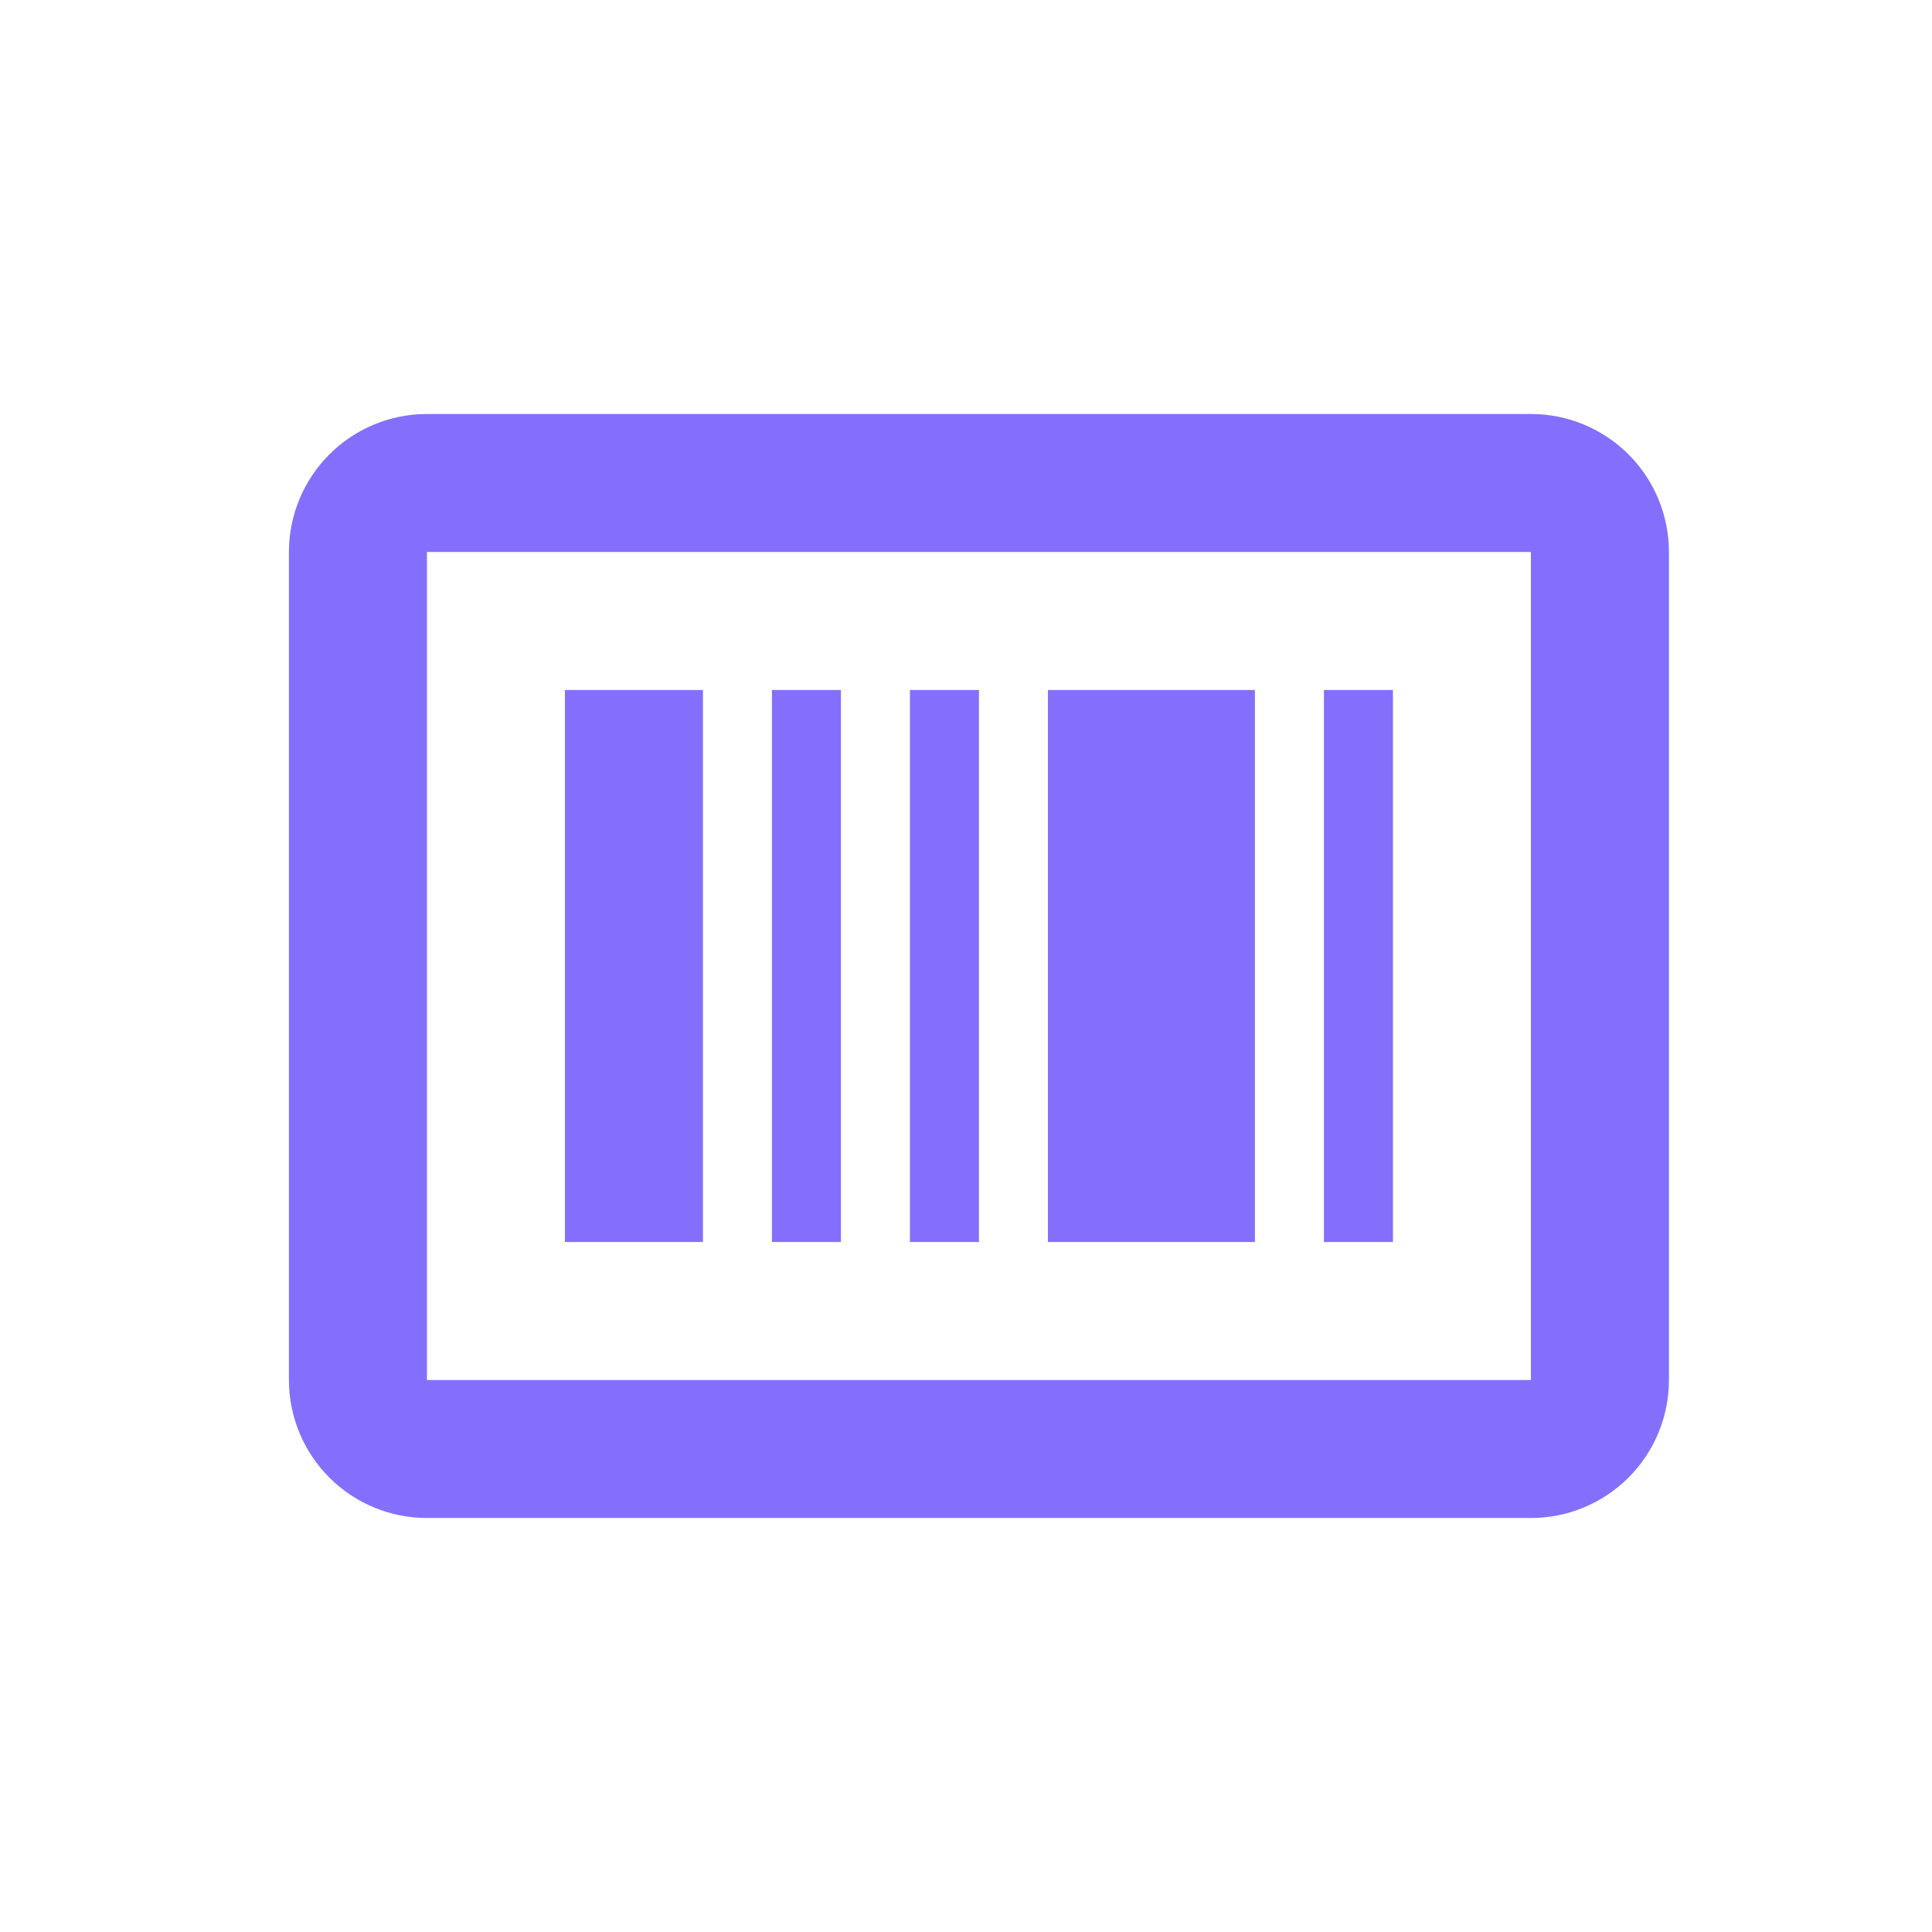
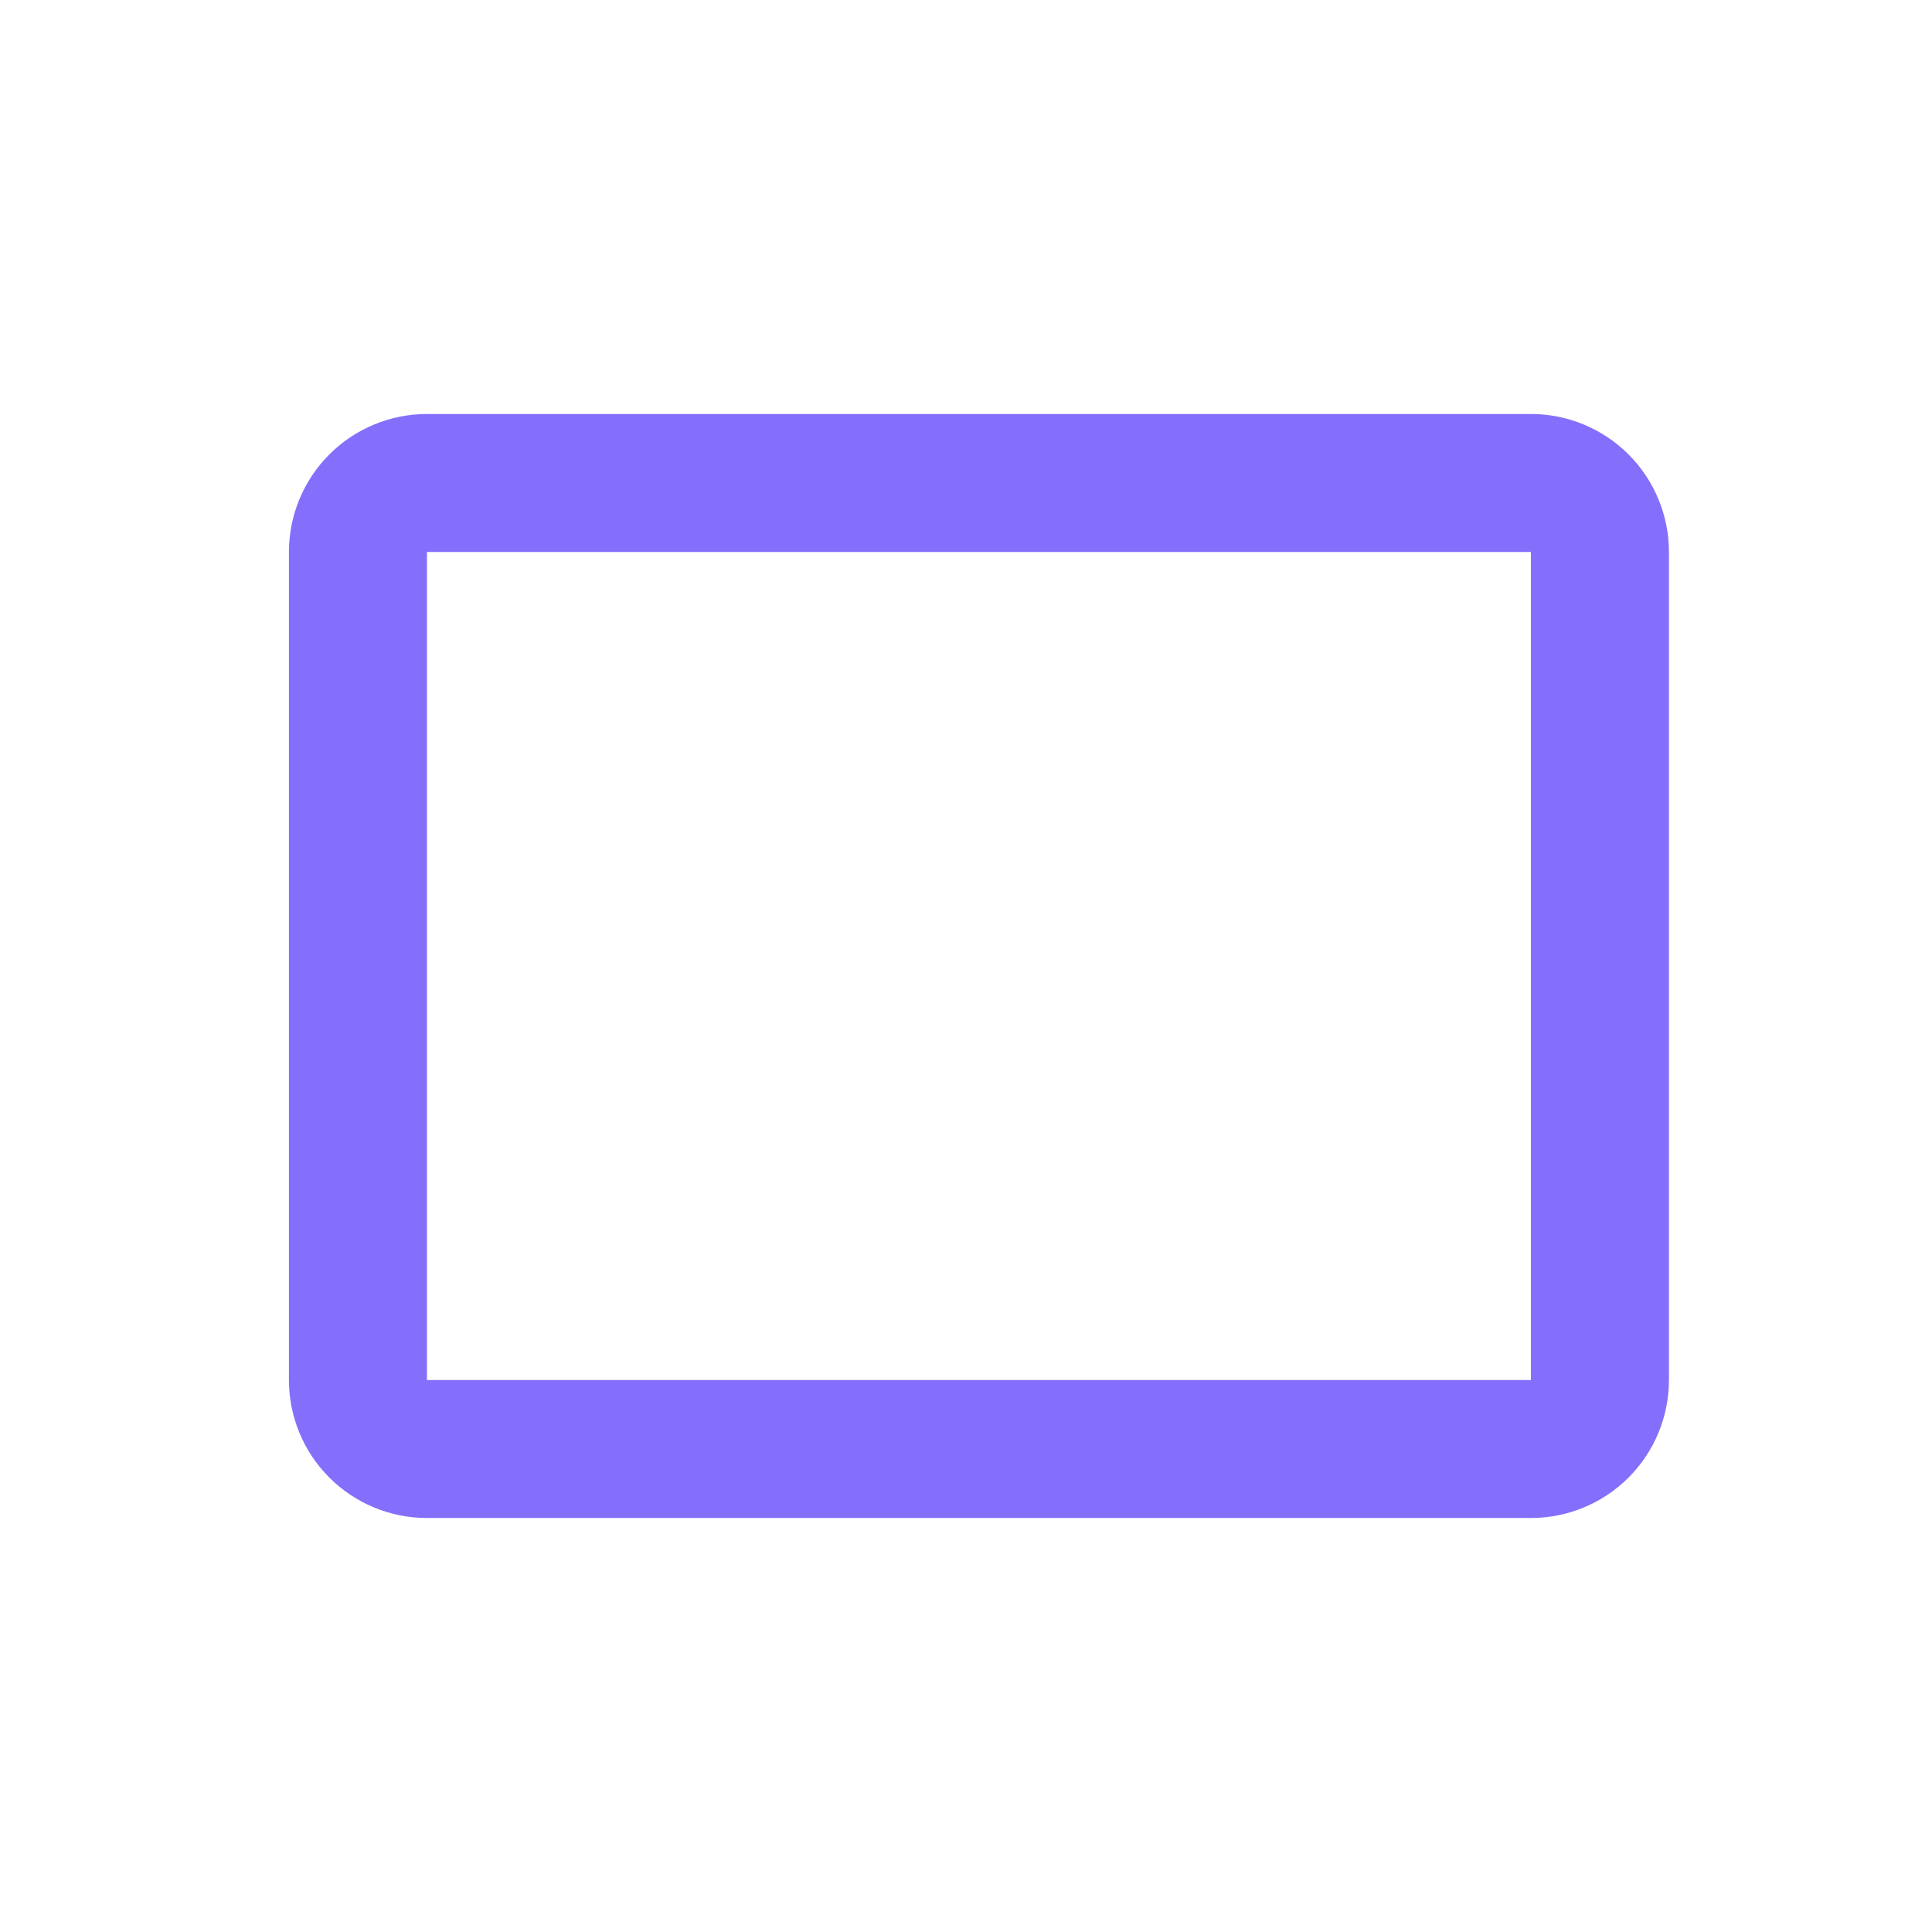
<svg xmlns="http://www.w3.org/2000/svg" width="64" height="64" viewBox="0 0 64 64" fill="none">
  <path d="M50.714 13.714H14.143C12.93 13.714 11.768 14.196 10.91 15.053C10.053 15.911 9.571 17.073 9.571 18.286V45.714C9.571 46.927 10.053 48.09 10.91 48.947C11.768 49.804 12.93 50.286 14.143 50.286H50.714C51.927 50.286 53.089 49.804 53.947 48.947C54.804 48.09 55.286 46.927 55.286 45.714V18.286C55.286 17.073 54.804 15.911 53.947 15.053C53.089 14.196 51.927 13.714 50.714 13.714ZM14.143 45.714V18.286H50.714V45.714H14.143Z" fill="#846FFC" />
-   <path d="M18.714 22.857H23.286V41.143H18.714V22.857ZM25.571 22.857H27.857V41.143H25.571V22.857ZM43.857 22.857H46.143V41.143H43.857V22.857ZM34.714 22.857H41.571V41.143H34.714V22.857ZM30.143 22.857H32.429V41.143H30.143V22.857Z" fill="#846FFC" />
</svg>